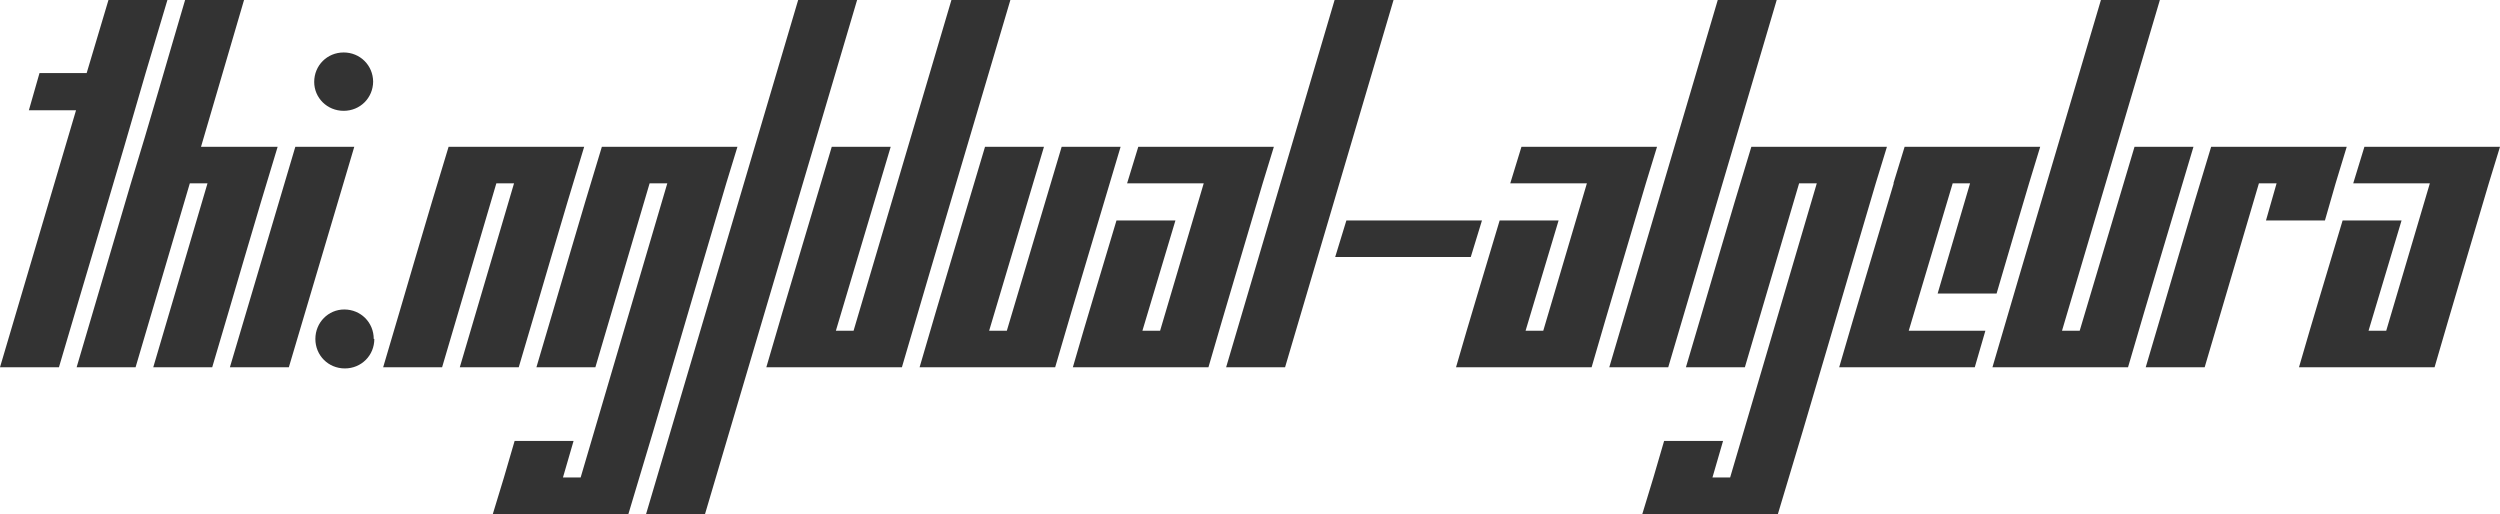
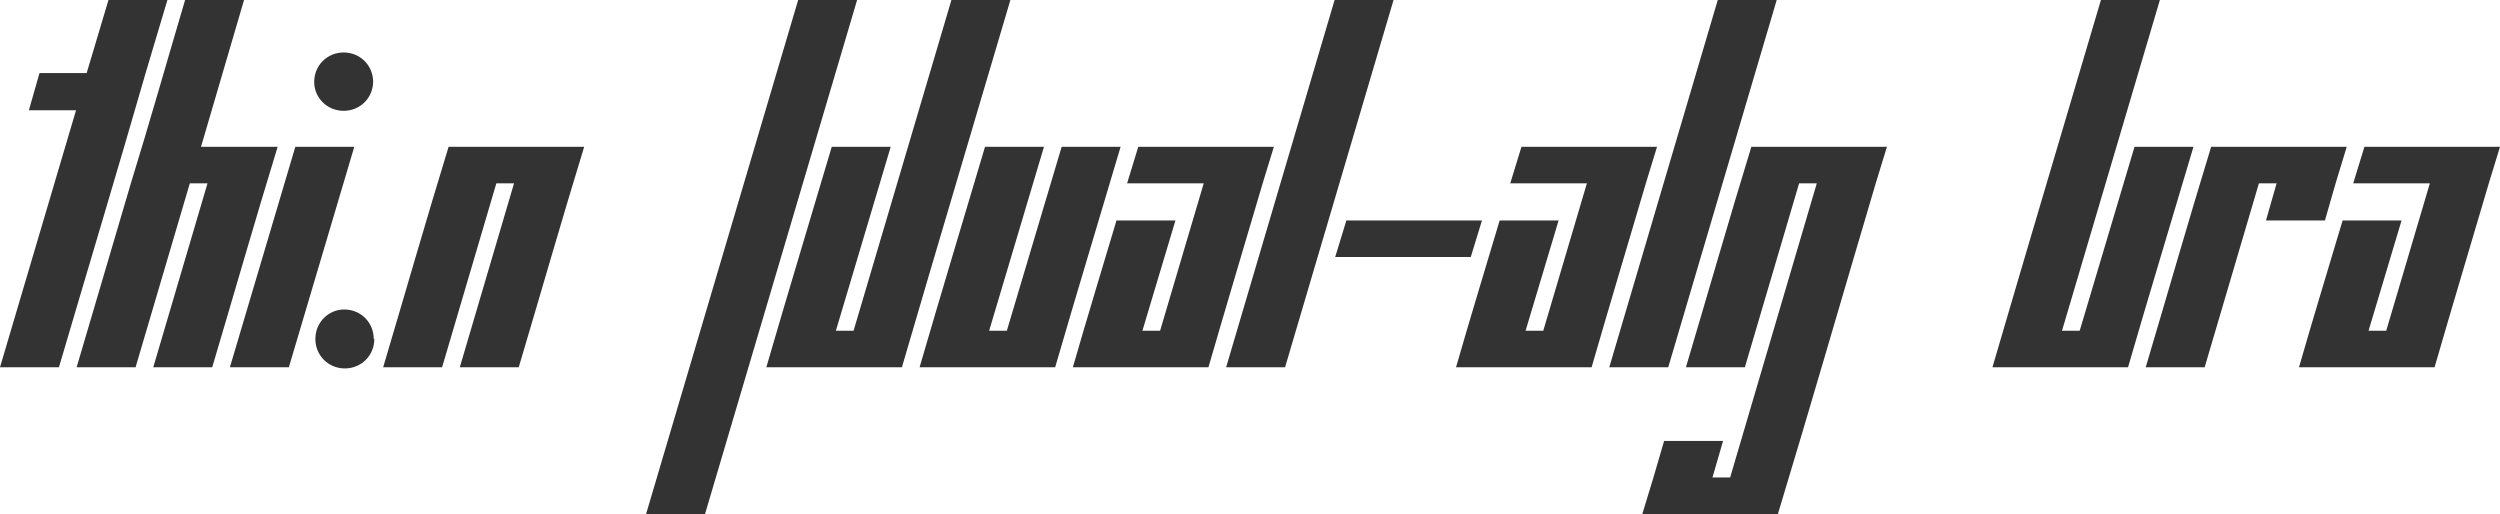
<svg xmlns="http://www.w3.org/2000/svg" version="1.1" width="298.195" height="61.313" viewBox="0 3.715 298.195 61.313" stroke="none">
  <style>path { fill: #333; } @media (prefers-color-scheme: dark) { path { fill: #ccc; } }</style>
  <path d="M0 47.520L7.031 47.520C10.469 35.817 13.986 24.193 17.367 12.434L19.969 3.715L12.938 3.715L10.336 12.434L4.711 12.434L3.445 16.864L9.070 16.864Z" />
  <path d="M18.281 47.520L25.313 47.520C27.919 38.759 30.449 29.922 33.117 21.223L23.977 21.223L29.109 3.715L22.078 3.715C19.919 11.002 17.838 18.366 15.609 25.583L9.141 47.520L16.172 47.520L22.641 25.583L24.750 25.583Z" />
  <path d="M44.508 13.454C44.489 11.502 42.949 9.973 40.992 9.973C39.023 9.973 37.477 11.520 37.477 13.489C37.477 15.387 39.023 16.934 40.992 16.934C42.949 16.934 44.489 15.406 44.508 13.454C44.508 13.442 44.508 13.430 44.508 13.418ZM27.422 47.520L34.453 47.520L42.258 21.223L35.227 21.223Z" />
  <path d="M44.578 44.145C44.578 42.176 43.031 40.629 41.063 40.629C39.164 40.629 37.617 42.176 37.617 44.145C37.617 46.114 39.164 47.661 41.133 47.661C43.102 47.661 44.648 46.114 44.648 44.145Z" />
  <path d="M54.844 47.520L61.875 47.520C64.481 38.759 67.012 29.922 69.680 21.223L53.508 21.223C50.839 29.922 48.310 38.760 45.703 47.520L52.734 47.520L59.203 25.583L61.313 25.583Z" />
-   <path d="M58.781 65.028L74.953 65.028C78.918 51.954 82.725 38.721 86.625 25.583L87.961 21.223L71.789 21.223C69.121 29.922 66.591 38.760 63.984 47.520L71.016 47.520L77.484 25.583L79.594 25.583L69.258 60.668L67.148 60.668L68.414 56.309L61.383 56.309C60.544 59.244 59.677 62.150 58.781 65.028Z" />
  <path d="M77.063 65.028L84.094 65.028L102.234 3.715L95.203 3.715Z" />
  <path d="M91.406 47.520L107.578 47.520C111.855 32.883 116.208 18.322 120.516 3.715L113.484 3.715L101.813 43.161L99.703 43.161L106.242 21.223L99.211 21.223C96.613 29.992 93.963 38.710 91.406 47.520Z" />
  <path d="M109.688 47.520L125.859 47.520C128.416 38.710 131.066 29.992 133.664 21.223L126.633 21.223L120.094 43.161L117.984 43.161L124.523 21.223L117.492 21.223C114.894 29.992 112.245 38.710 109.688 47.520Z" />
  <path d="M127.969 47.520L144.141 47.520C146.266 40.176 148.455 32.896 150.609 25.583L151.945 21.223L135.773 21.223L134.438 25.583L143.578 25.583L138.375 43.161L136.266 43.161L140.203 30.012L133.172 30.012C131.436 35.847 129.659 41.640 127.969 47.520Z" />
  <path d="M146.250 47.520L153.281 47.520L166.219 3.715L159.188 3.715Z" />
  <path d="M159.258 34.372L175.430 34.372L176.766 30.012L160.594 30.012Z" />
  <path d="M173.672 47.520L189.844 47.520C191.969 40.176 194.158 32.896 196.313 25.583L197.648 21.223L181.477 21.223L180.141 25.583L189.281 25.583L184.078 43.161L181.969 43.161L185.906 30.012L178.875 30.012C177.139 35.847 175.362 41.640 173.672 47.520Z" />
  <path d="M191.953 47.520L198.984 47.520L211.922 3.715L204.891 3.715Z" />
  <path d="M195.891 65.028L212.063 65.028C216.028 51.954 219.834 38.721 223.734 25.583L225.070 21.223L208.898 21.223C206.230 29.922 203.701 38.760 201.094 47.520L208.125 47.520L214.594 25.583L216.703 25.583L206.367 60.668L204.258 60.668L205.523 56.309L198.492 56.309C197.653 59.244 196.786 62.150 195.891 65.028Z" />
-   <path d="M231.117 38.731L238.148 38.731C239.881 32.893 241.557 26.999 243.352 21.223L227.180 21.223L225.844 25.583L225.880 25.583C223.714 32.897 221.501 40.165 219.375 47.520L235.547 47.520L236.813 43.161L227.672 43.161L232.912 25.583L234.984 25.583Z" />
  <path d="M237.656 47.520L253.828 47.520C256.385 38.710 259.035 29.992 261.633 21.223L254.602 21.223L248.063 43.161L245.953 43.161L257.625 3.715L250.594 3.715C246.286 18.321 241.934 32.883 237.656 47.520Z" />
  <path d="M270.281 30.012L277.313 30.012C278.143 27.046 279.010 24.116 279.914 21.223L263.742 21.223C261.074 29.922 258.544 38.760 255.938 47.520L262.969 47.520L269.438 25.583L271.547 25.583Z" />
  <path d="M274.219 47.520L290.391 47.520C292.516 40.176 294.705 32.896 296.859 25.583L298.195 21.223L282.023 21.223L280.688 25.583L289.828 25.583L284.625 43.161L282.516 43.161L286.453 30.012L279.422 30.012C277.686 35.847 275.909 41.640 274.219 47.520Z" />
</svg>